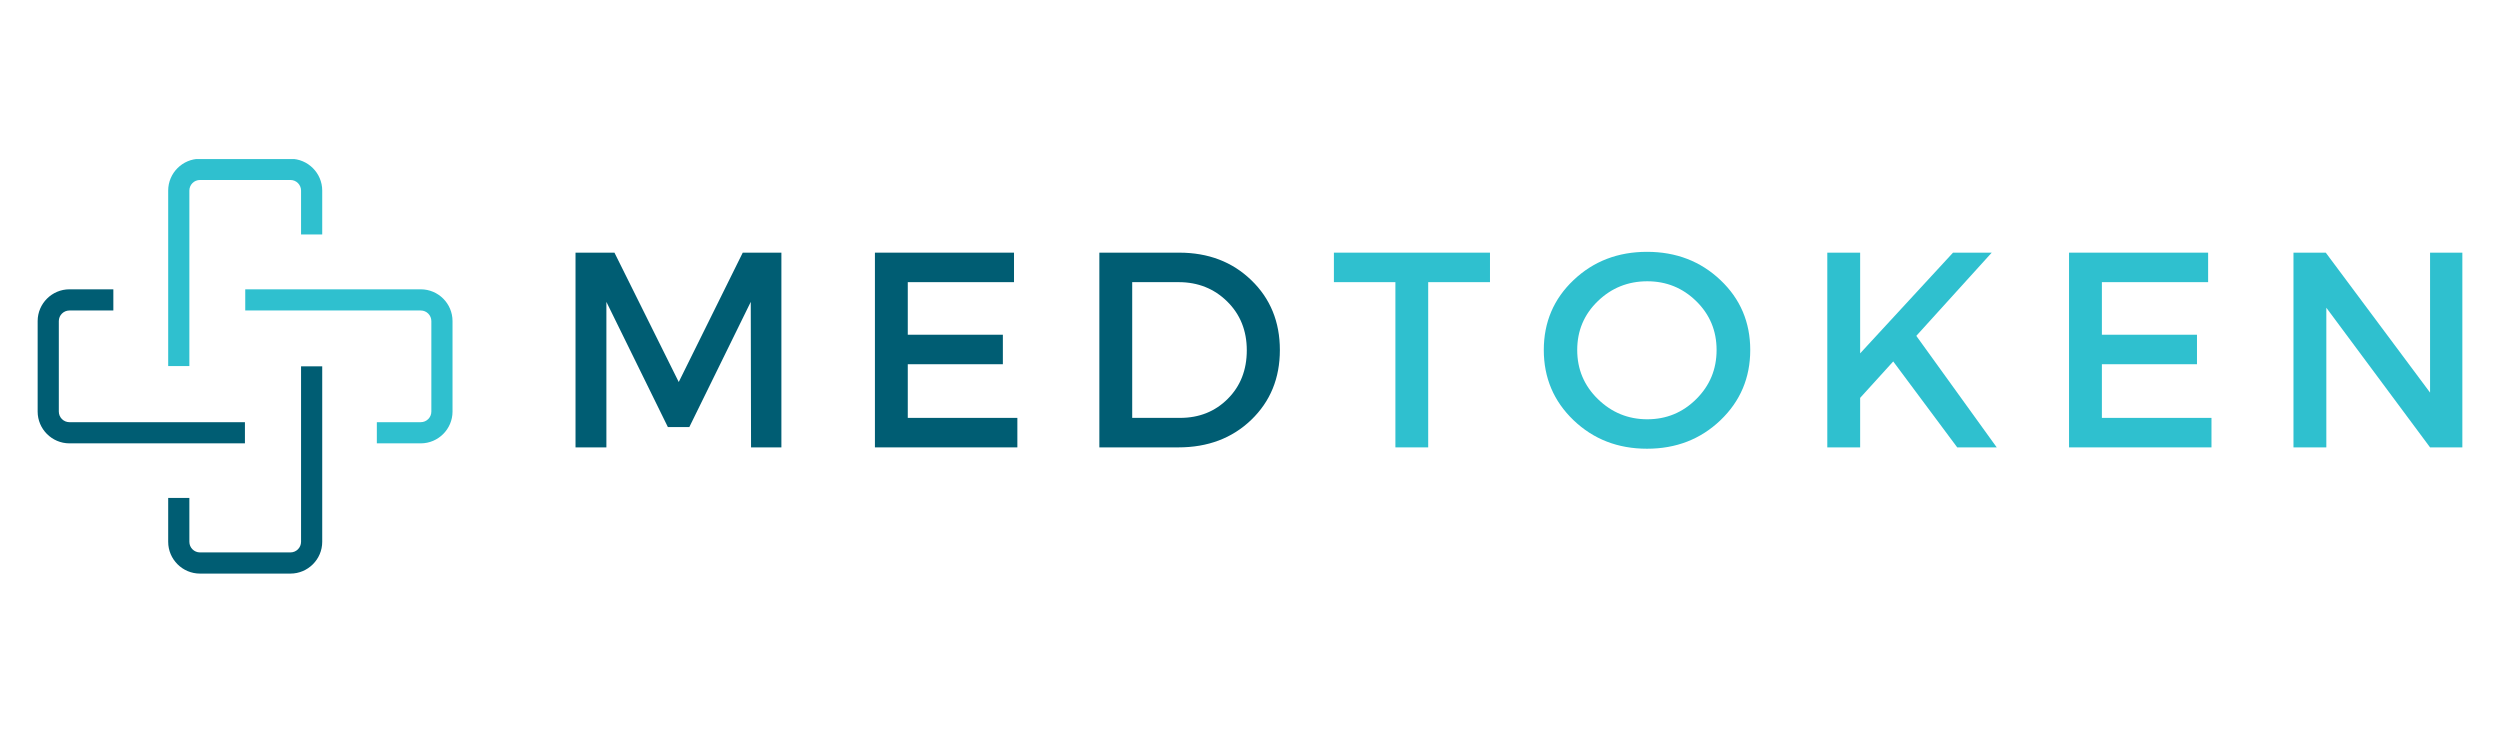
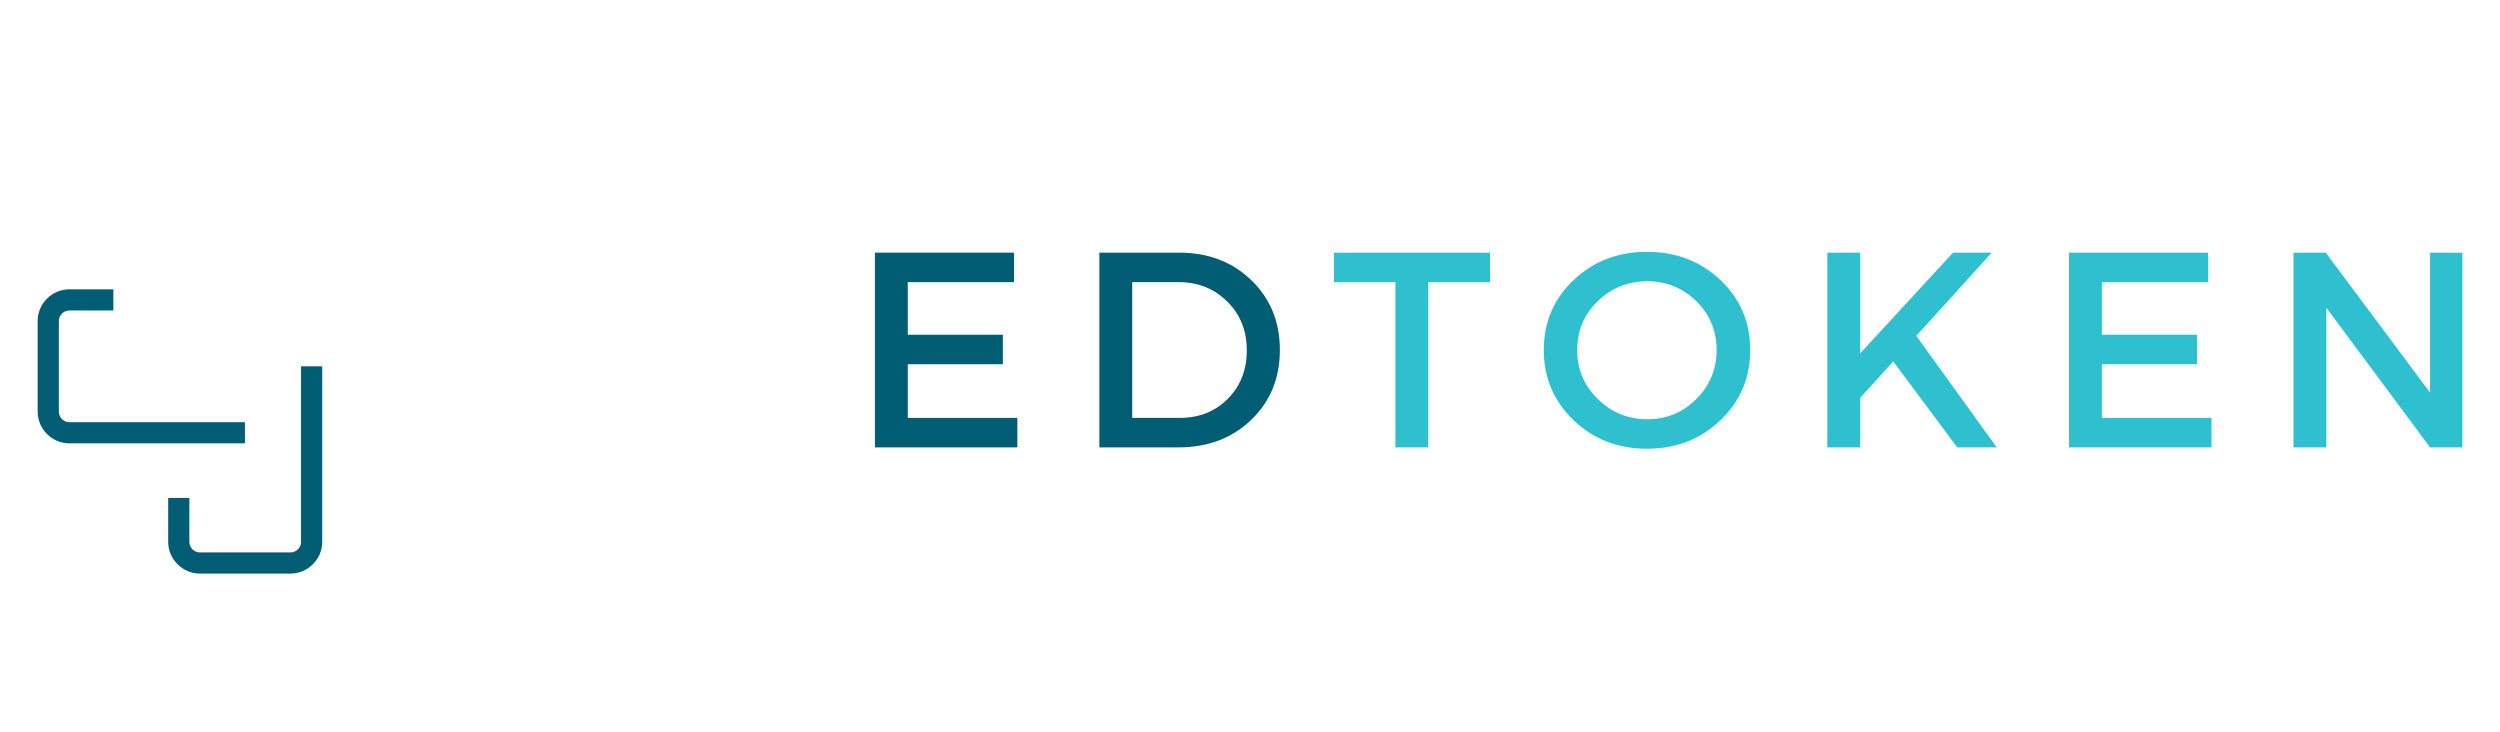
<svg xmlns="http://www.w3.org/2000/svg" version="1.1" width="1024" height="300" viewBox="0 0 1024 300" xml:space="preserve">
  <desc>Created with Fabric.js 5.2.4</desc>
  <defs>
</defs>
-   <rect x="0" y="0" width="100%" height="100%" fill="transparent" />
  <g transform="matrix(0 0 0 0 0 0)" id="faf5e442-4512-4bac-899d-140e4021599e">
</g>
  <g transform="matrix(1 0 0 1 512 150)" id="0561cd81-9807-41ff-942c-dcd0856a0b09">
-     <rect style="stroke: none; stroke-width: 1; stroke-dasharray: none; stroke-linecap: butt; stroke-dashoffset: 0; stroke-linejoin: miter; stroke-miterlimit: 4; fill: rgb(255,255,255); fill-rule: nonzero; opacity: 1; visibility: hidden;" vector-effect="non-scaling-stroke" x="-512" y="-150" rx="0" ry="0" width="1024" height="300" />
-   </g>
+     </g>
  <g transform="matrix(1.49 0 0 1.49 277.9 143.36)">
-     <path style="stroke: none; stroke-width: 1; stroke-dasharray: none; stroke-linecap: butt; stroke-dashoffset: 0; stroke-linejoin: miter; stroke-miterlimit: 4; fill: rgb(0,93,115); fill-rule: nonzero; opacity: 1;" vector-effect="non-scaling-stroke" transform=" translate(-35.33, 26.77)" d="M 63.625 0 L 55.281 0 L 55.203 -40 L 38.312 -5.578 L 32.422 -5.578 L 15.516 -40 L 15.516 0 L 7.031 0 L 7.031 -53.531 L 17.734 -53.531 L 35.406 -17.969 L 53 -53.531 L 63.625 -53.531 Z M 63.625 0" stroke-linecap="round" />
-   </g>
+     </g>
  <g transform="matrix(1.49 0 0 1.49 387.54 143.36)">
    <path style="stroke: none; stroke-width: 1; stroke-dasharray: none; stroke-linecap: butt; stroke-dashoffset: 0; stroke-linejoin: miter; stroke-miterlimit: 4; fill: rgb(0,93,115); fill-rule: nonzero; opacity: 1;" vector-effect="non-scaling-stroke" transform=" translate(-26.61, 26.77)" d="M 45.266 -45.422 L 16.062 -45.422 L 16.062 -30.969 L 42.203 -30.969 L 42.203 -22.859 L 16.062 -22.859 L 16.062 -8.109 L 46.188 -8.109 L 46.188 0 L 7.031 0 L 7.031 -53.531 L 45.266 -53.531 Z M 45.266 -45.422" stroke-linecap="round" />
  </g>
  <g transform="matrix(1.49 0 0 1.49 487.26 143.36)">
    <path style="stroke: none; stroke-width: 1; stroke-dasharray: none; stroke-linecap: butt; stroke-dashoffset: 0; stroke-linejoin: miter; stroke-miterlimit: 4; fill: rgb(0,93,115); fill-rule: nonzero; opacity: 1;" vector-effect="non-scaling-stroke" transform=" translate(-31.84, 26.77)" d="M 7.031 -53.531 L 28.984 -53.531 C 36.984 -53.531 43.594 -51.004 48.812 -45.953 C 54.039 -40.91 56.656 -34.516 56.656 -26.766 C 56.656 -19.016 54.031 -12.613 48.781 -7.562 C 43.531 -2.52 36.852 0 28.75 0 L 7.031 0 Z M 16.062 -45.422 L 16.062 -8.109 L 29.219 -8.109 C 34.469 -8.109 38.836 -9.852 42.328 -13.344 C 45.816 -16.832 47.562 -21.281 47.562 -26.688 C 47.562 -32.094 45.766 -36.566 42.172 -40.109 C 38.578 -43.648 34.129 -45.422 28.828 -45.422 Z M 16.062 -45.422" stroke-linecap="round" />
  </g>
  <g transform="matrix(1.49 0 0 1.49 578.33 143.36)">
    <path style="stroke: none; stroke-width: 1; stroke-dasharray: none; stroke-linecap: butt; stroke-dashoffset: 0; stroke-linejoin: miter; stroke-miterlimit: 4; fill: rgb(47,192,207); fill-rule: nonzero; opacity: 1;" vector-effect="non-scaling-stroke" transform=" translate(-22.14, 26.77)" d="M 43.594 -45.422 L 26.609 -45.422 L 26.609 0 L 17.594 0 L 17.594 -45.422 L 0.688 -45.422 L 0.688 -53.531 L 43.594 -53.531 Z M 43.594 -45.422" stroke-linecap="round" />
  </g>
  <g transform="matrix(1.49 0 0 1.49 674.62 143.47)">
    <path style="stroke: none; stroke-width: 1; stroke-dasharray: none; stroke-linecap: butt; stroke-dashoffset: 0; stroke-linejoin: miter; stroke-miterlimit: 4; fill: rgb(47,192,207); fill-rule: nonzero; opacity: 1;" vector-effect="non-scaling-stroke" transform=" translate(-30.97, 26.69)" d="M 10.781 -45.984 C 16.238 -51.16 22.969 -53.75 30.969 -53.75 C 38.969 -53.75 45.695 -51.16 51.156 -45.984 C 56.613 -40.816 59.344 -34.41 59.344 -26.766 C 59.344 -19.117 56.613 -12.68 51.156 -7.453 C 45.695 -2.234 38.969 0.375 30.969 0.375 C 22.969 0.375 16.238 -2.234 10.781 -7.453 C 5.32 -12.68 2.594 -19.117 2.594 -26.766 C 2.594 -34.41 5.32 -40.816 10.781 -45.984 Z M 31.047 -45.656 C 25.742 -45.656 21.207 -43.832 17.438 -40.188 C 13.664 -36.539 11.781 -32.066 11.781 -26.766 C 11.781 -21.461 13.676 -16.961 17.469 -13.266 C 21.27 -9.566 25.797 -7.719 31.047 -7.719 C 36.297 -7.719 40.781 -9.566 44.5 -13.266 C 48.227 -16.961 50.094 -21.461 50.094 -26.766 C 50.094 -32.066 48.227 -36.539 44.5 -40.188 C 40.781 -43.832 36.297 -45.656 31.047 -45.656 Z M 31.047 -45.656" stroke-linecap="round" />
  </g>
  <g transform="matrix(1.49 0 0 1.49 783.16 143.36)">
    <path style="stroke: none; stroke-width: 1; stroke-dasharray: none; stroke-linecap: butt; stroke-dashoffset: 0; stroke-linejoin: miter; stroke-miterlimit: 4; fill: rgb(47,192,207); fill-rule: nonzero; opacity: 1;" vector-effect="non-scaling-stroke" transform=" translate(-30.32, 26.77)" d="M 42.75 0 L 25.156 -23.625 L 16.062 -13.609 L 16.062 0 L 7.031 0 L 7.031 -53.531 L 16.062 -53.531 L 16.062 -25.844 L 41.594 -53.531 L 52.234 -53.531 L 31.5 -30.656 L 53.609 0 Z M 42.75 0" stroke-linecap="round" />
  </g>
  <g transform="matrix(1.49 0 0 1.49 876.65 143.36)">
    <path style="stroke: none; stroke-width: 1; stroke-dasharray: none; stroke-linecap: butt; stroke-dashoffset: 0; stroke-linejoin: miter; stroke-miterlimit: 4; fill: rgb(47,192,207); fill-rule: nonzero; opacity: 1;" vector-effect="non-scaling-stroke" transform=" translate(-26.61, 26.77)" d="M 45.266 -45.422 L 16.062 -45.422 L 16.062 -30.969 L 42.203 -30.969 L 42.203 -22.859 L 16.062 -22.859 L 16.062 -8.109 L 46.188 -8.109 L 46.188 0 L 7.031 0 L 7.031 -53.531 L 45.266 -53.531 Z M 45.266 -45.422" stroke-linecap="round" />
  </g>
  <g transform="matrix(1.49 0 0 1.49 973.99 143.36)">
    <path style="stroke: none; stroke-width: 1; stroke-dasharray: none; stroke-linecap: butt; stroke-dashoffset: 0; stroke-linejoin: miter; stroke-miterlimit: 4; fill: rgb(47,192,207); fill-rule: nonzero; opacity: 1;" vector-effect="non-scaling-stroke" transform=" translate(-30.24, 26.77)" d="M 53.453 0 L 44.578 0 L 16.062 -38.391 L 16.062 0 L 7.031 0 L 7.031 -53.531 L 15.906 -53.531 L 44.578 -15.062 L 44.578 -53.531 L 53.453 -53.531 Z M 53.453 0" stroke-linecap="round" />
  </g>
  <g transform="matrix(1.49 0 0 1.49 142.9 150.05)" clip-path="url(#CLIPPATH_12)">
    <clipPath id="CLIPPATH_12">
-       <path transform="matrix(1 0 0 1 -0.33 -0.32) translate(-99.76, -342.5)" d="M 71 321 L 128.523 321 L 128.523 364 L 71 364 Z M 71 321" stroke-linecap="round" />
-     </clipPath>
+       </clipPath>
    <path style="stroke: none; stroke-width: 1; stroke-dasharray: none; stroke-linecap: butt; stroke-dashoffset: 0; stroke-linejoin: miter; stroke-miterlimit: 4; fill: rgb(47,192,207); fill-rule: nonzero; opacity: 1;" vector-effect="non-scaling-stroke" transform=" translate(-100.09, -342.82)" d="M 128.582 330.379 L 128.582 355.262 C 128.582 360.062 124.656 363.992 119.852 363.992 L 107.777 363.992 L 107.777 358.172 L 119.852 358.172 C 121.453 358.172 122.762 356.863 122.762 355.262 L 122.762 330.379 C 122.762 328.781 121.453 327.469 119.852 327.469 L 71.602 327.469 L 71.602 321.648 L 119.852 321.648 C 124.656 321.648 128.582 325.551 128.582 330.379 Z M 128.582 330.379" stroke-linecap="round" />
  </g>
  <g transform="matrix(1.49 0 0 1.49 57.87 150.05)" clip-path="url(#CLIPPATH_13)">
    <clipPath id="CLIPPATH_13">
      <path transform="matrix(1 0 0 1 0.18 -0.32) translate(-43.28, -342.5)" d="M 14.566 321 L 72 321 L 72 364 L 14.566 364 Z M 14.566 321" stroke-linecap="round" />
    </clipPath>
    <path style="stroke: none; stroke-width: 1; stroke-dasharray: none; stroke-linecap: butt; stroke-dashoffset: 0; stroke-linejoin: miter; stroke-miterlimit: 4; fill: rgb(0,93,115); fill-rule: nonzero; opacity: 1;" vector-effect="non-scaling-stroke" transform=" translate(-43.11, -342.82)" d="M 71.602 358.172 L 71.602 363.992 L 23.352 363.992 C 18.551 363.992 14.621 360.062 14.621 355.262 L 14.621 330.379 C 14.621 325.578 18.551 321.648 23.352 321.648 L 35.43 321.648 L 35.43 327.469 L 23.352 327.469 C 21.754 327.469 20.441 328.781 20.441 330.379 L 20.441 355.262 C 20.441 356.863 21.754 358.172 23.352 358.172 Z M 71.602 358.172" stroke-linecap="round" />
  </g>
  <g transform="matrix(1.49 0 0 1.49 100.44 192.5)" clip-path="url(#CLIPPATH_14)">
    <clipPath id="CLIPPATH_14">
      <path transform="matrix(1 0 0 1 -0.12 -0.38) translate(-71.5, -370.92)" d="M 50 342 L 93 342 L 93 399.844 L 50 399.844 Z M 50 342" stroke-linecap="round" />
    </clipPath>
    <path style="stroke: none; stroke-width: 1; stroke-dasharray: none; stroke-linecap: butt; stroke-dashoffset: 0; stroke-linejoin: miter; stroke-miterlimit: 4; fill: rgb(0,93,115); fill-rule: nonzero; opacity: 1;" vector-effect="non-scaling-stroke" transform=" translate(-71.62, -371.3)" d="M 92.789 342.809 L 92.789 391.055 C 92.789 395.859 88.859 399.785 84.059 399.785 L 59.176 399.785 C 54.375 399.785 50.445 395.859 50.445 391.055 L 50.445 378.98 L 56.266 378.98 L 56.266 391.055 C 56.266 392.656 57.574 393.965 59.176 393.965 L 84.059 393.965 C 85.66 393.965 86.969 392.656 86.969 391.055 L 86.969 342.809 Z M 92.789 342.809" stroke-linecap="round" />
  </g>
  <g transform="matrix(1.49 0 0 1.49 100.44 107.5)" clip-path="url(#CLIPPATH_15)">
    <clipPath id="CLIPPATH_15">
-       <path transform="matrix(1 0 0 1 -0.12 0.13) translate(-71.5, -314.44)" d="M 50 285.887 L 93 285.887 L 93 343 L 50 343 Z M 50 285.887" stroke-linecap="round" />
-     </clipPath>
+       </clipPath>
    <path style="stroke: none; stroke-width: 1; stroke-dasharray: none; stroke-linecap: butt; stroke-dashoffset: 0; stroke-linejoin: miter; stroke-miterlimit: 4; fill: rgb(47,192,207); fill-rule: nonzero; opacity: 1;" vector-effect="non-scaling-stroke" transform=" translate(-71.62, -314.32)" d="M 92.789 294.559 L 92.789 306.633 L 86.969 306.633 L 86.969 294.559 C 86.969 292.957 85.66 291.648 84.059 291.648 L 59.176 291.648 C 57.574 291.648 56.266 292.957 56.266 294.559 L 56.266 342.809 L 50.445 342.809 L 50.445 294.559 C 50.445 289.754 54.375 285.828 59.176 285.828 L 84.059 285.828 C 88.859 285.828 92.789 289.754 92.789 294.559 Z M 92.789 294.559" stroke-linecap="round" />
  </g>
</svg>